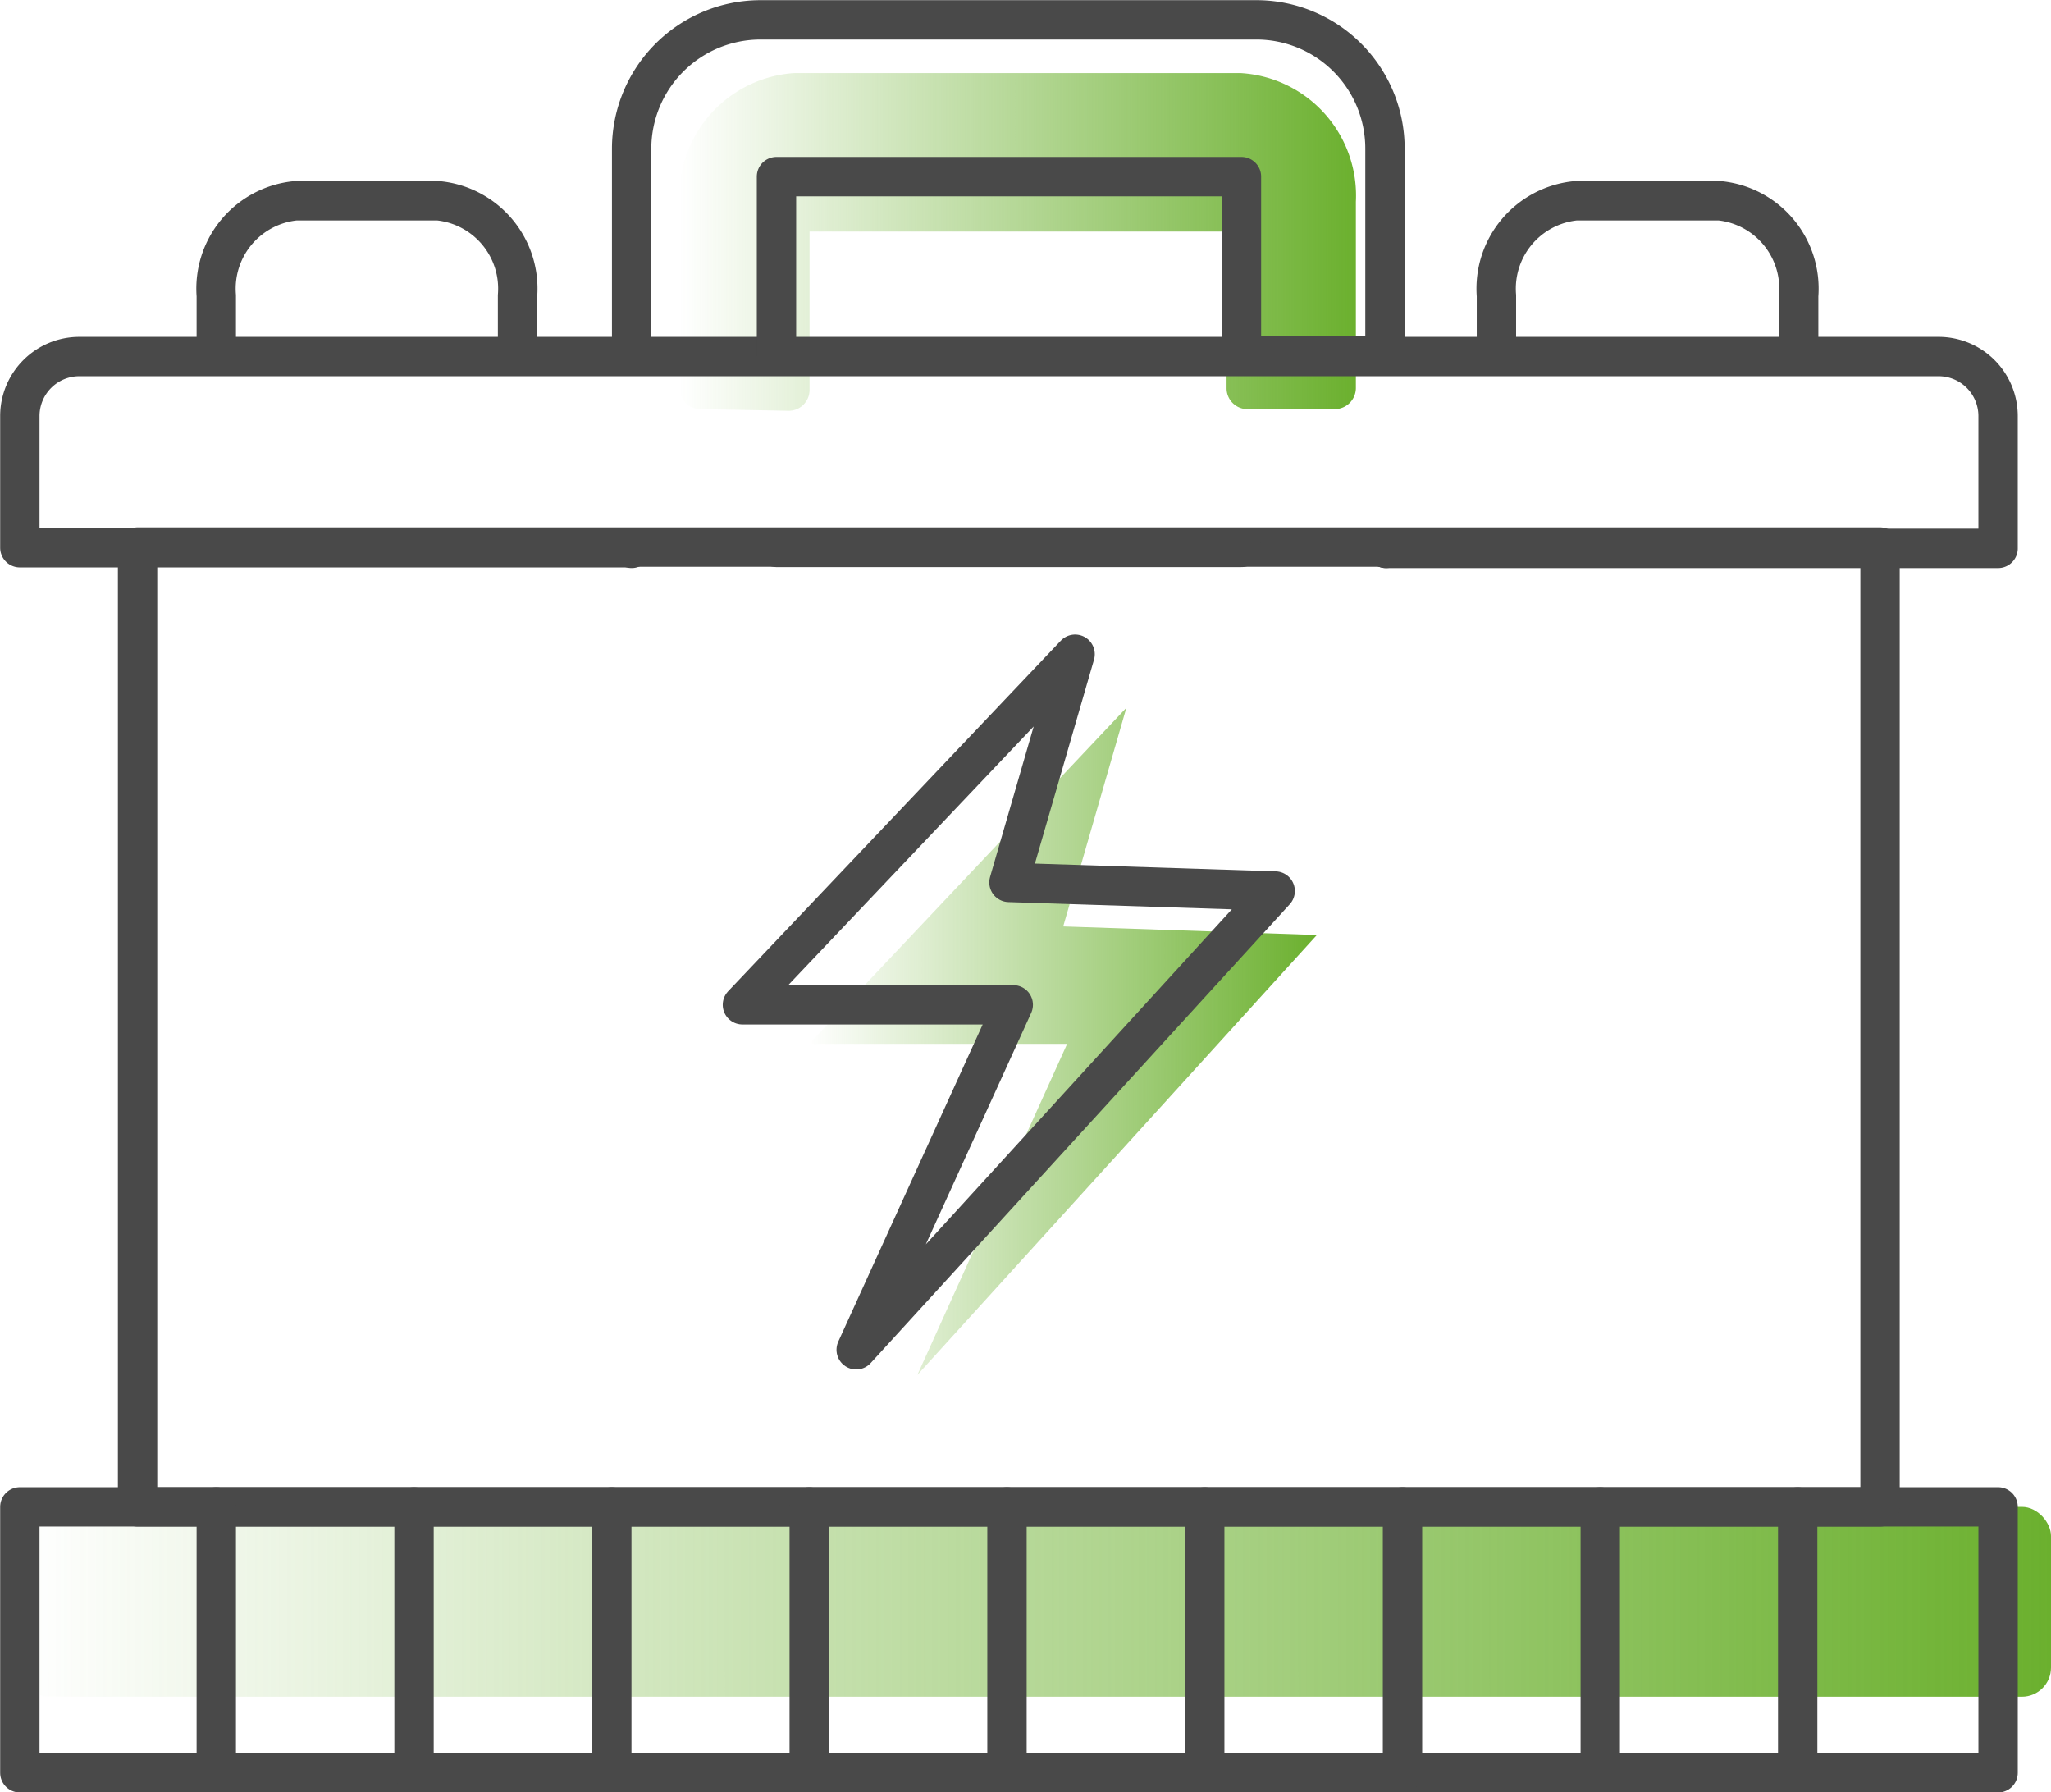
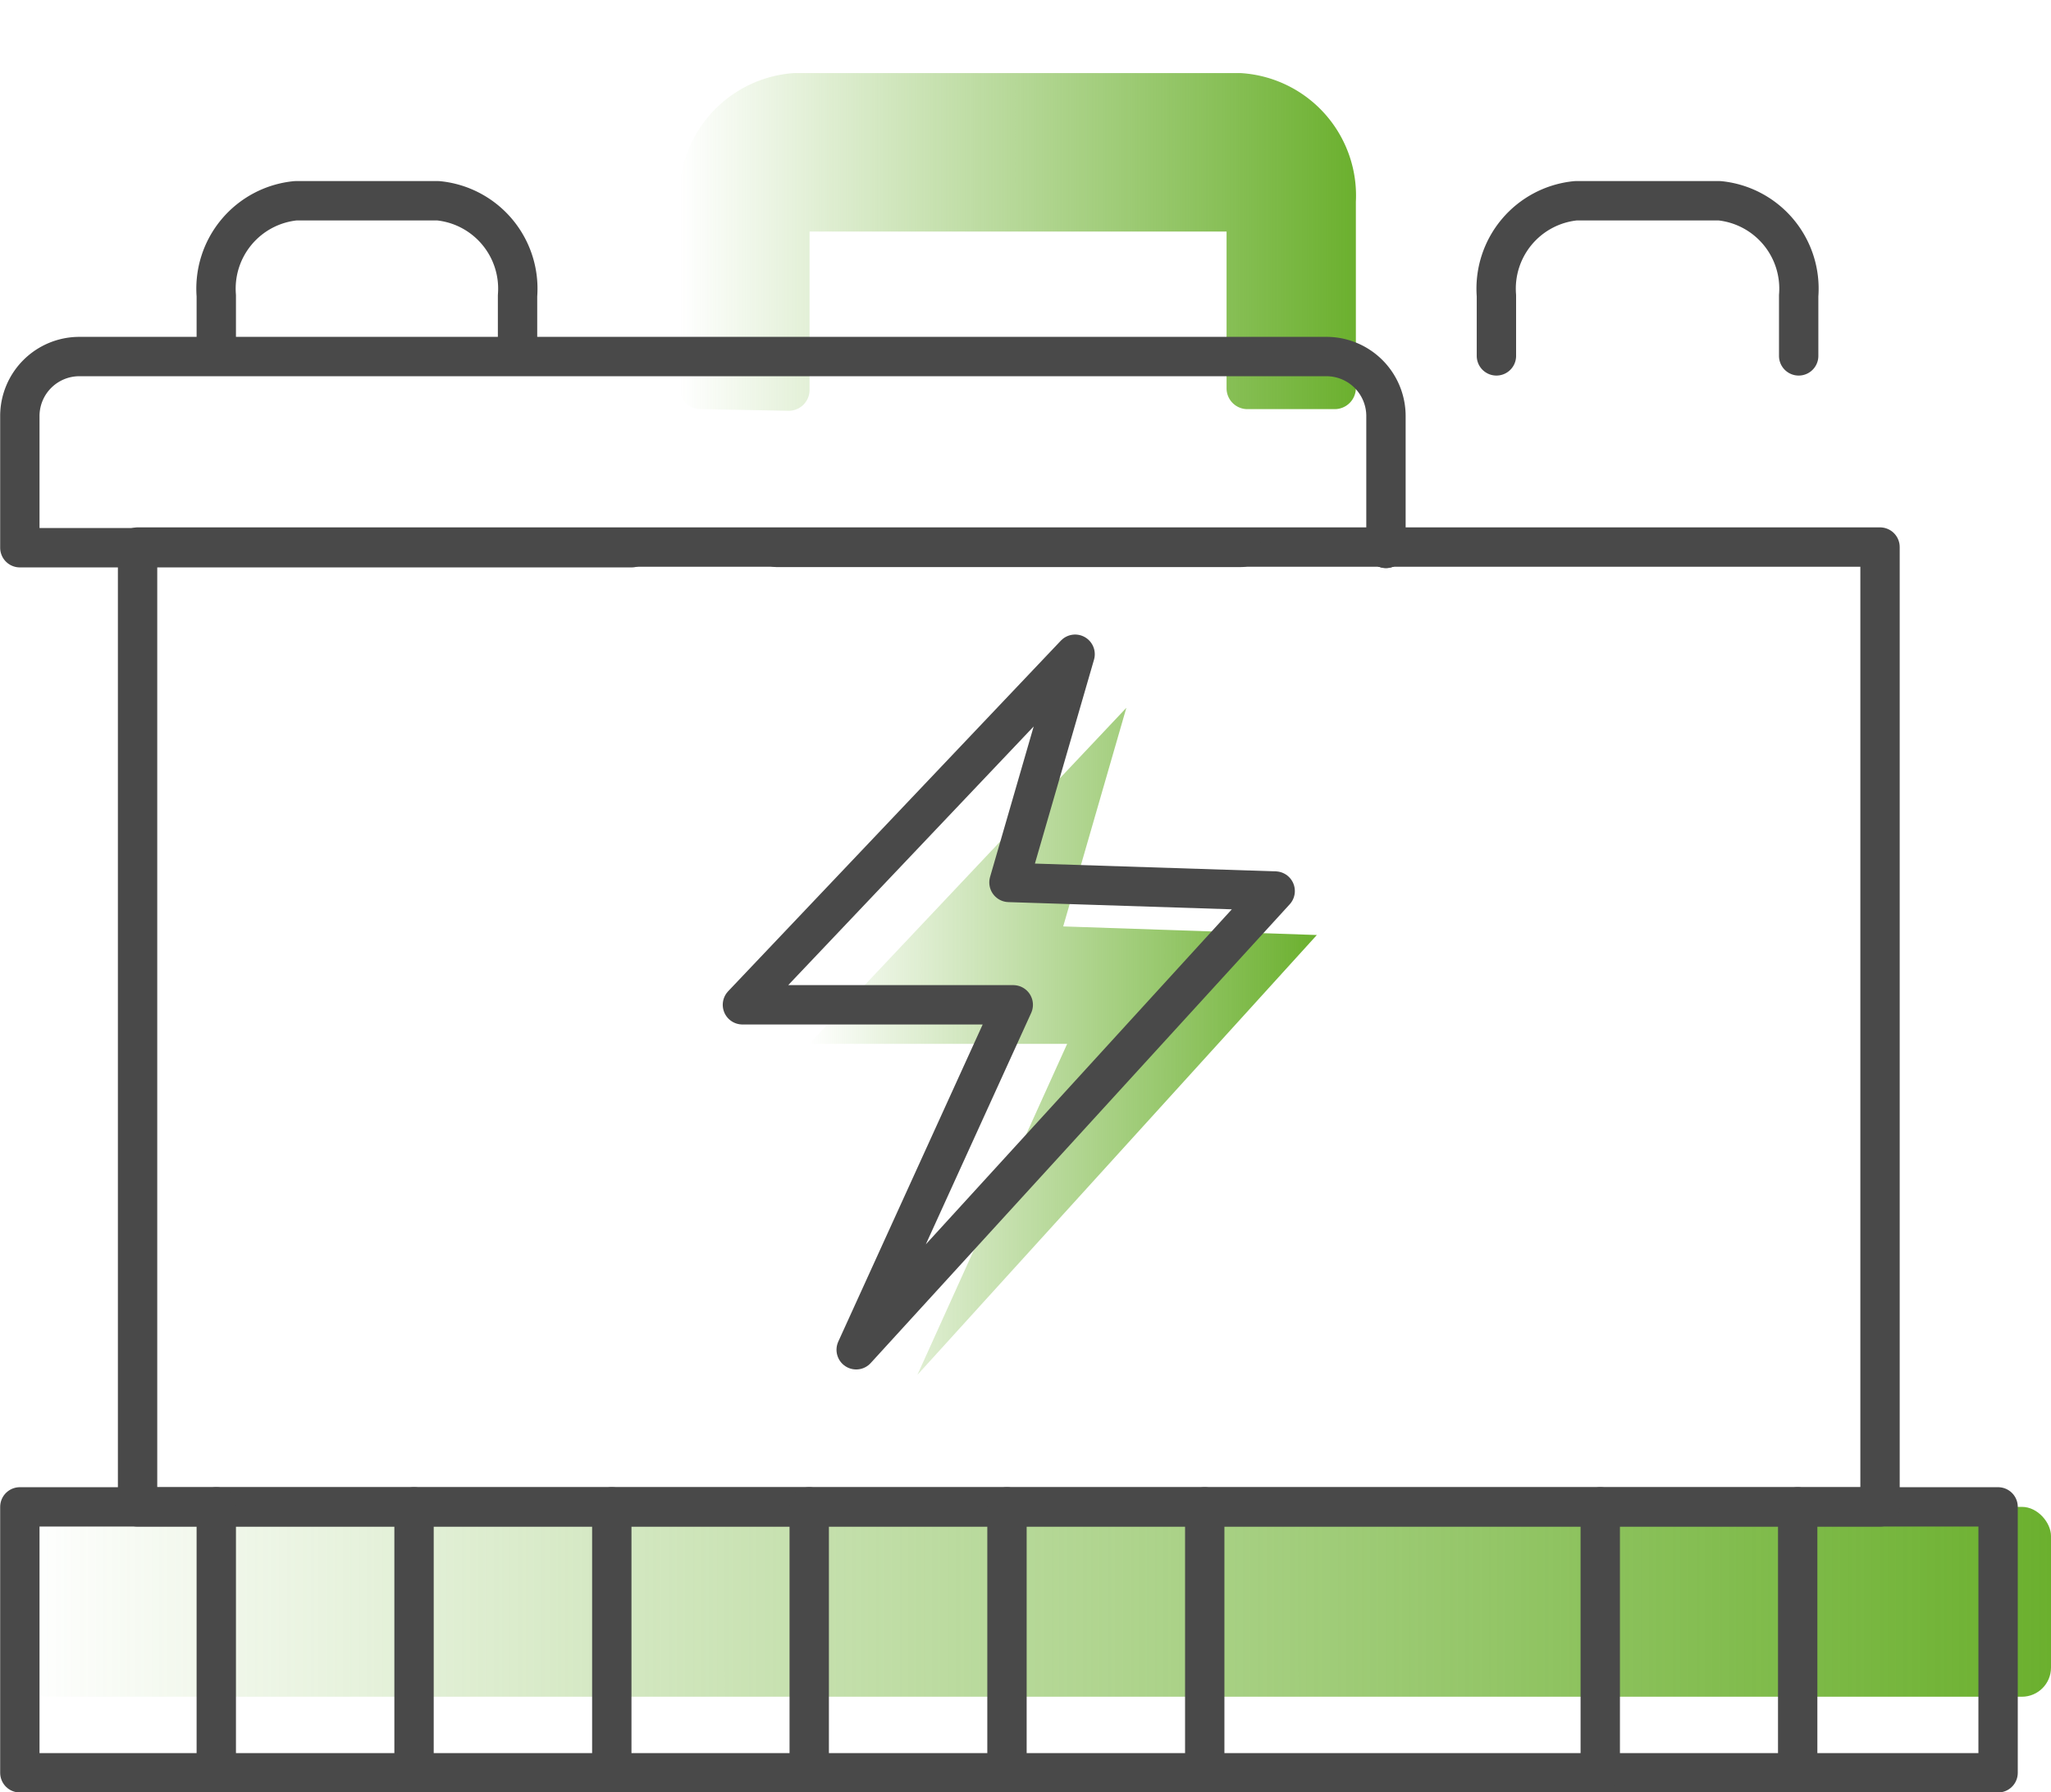
<svg xmlns="http://www.w3.org/2000/svg" xmlns:xlink="http://www.w3.org/1999/xlink" viewBox="0 0 62.02 54.19">
  <defs>
    <style>.cls-1{fill:url(#未命名的渐变_7);}.cls-2{fill:url(#未命名的渐变_7-2);}.cls-3{fill:url(#未命名的渐变_7-3);}.cls-4{fill:none;stroke:#494949;stroke-linecap:round;stroke-linejoin:round;stroke-width:1.19px;}</style>
    <linearGradient id="未命名的渐变_7" x1="0.6" y1="48.43" x2="62.02" y2="48.43" gradientUnits="userSpaceOnUse">
      <stop offset="0" stop-color="#6bb02e" stop-opacity="0" />
      <stop offset="1" stop-color="#6bb02e" />
    </linearGradient>
    <linearGradient id="未命名的渐变_7-2" x1="24.47" y1="31.48" x2="39.82" y2="31.48" xlink:href="#未命名的渐变_7" />
    <linearGradient id="未命名的渐变_7-3" x1="20.55" y1="7.29" x2="41.01" y2="7.29" xlink:href="#未命名的渐变_7" />
  </defs>
  <title>锂电储能产业链-12</title>
  <g id="图层_2" data-name="图层 2">
    <g id="图层_1-2" data-name="图层 1">
      <rect class="cls-1" x="0.6" y="45.56" width="61.42" height="5.74" rx="0.88" ry="0.88" />
      <polygon class="cls-2" points="34.06 21.4 24.47 31.56 32.27 31.56 27.74 41.57 39.82 28.27 32.15 28.01 34.06 21.4" />
      <path class="cls-3" d="M21.18,12.37a.63.63,0,0,1-.63-.63V6.1A3.72,3.72,0,0,1,24,2.21H37.52A3.71,3.71,0,0,1,41,6.1v5.64a.64.64,0,0,1-.64.63H37.72a.63.63,0,0,1-.63-.63V7H24.48v4.79a.63.63,0,0,1-.63.63Z" />
      <rect class="cls-4" x="0.6" y="45.56" width="59.82" height="8.04" />
-       <path class="cls-4" d="M41.91,16.58H60.42v-4a1.8,1.8,0,0,0-1.79-1.8H2.39A1.8,1.8,0,0,0,.6,12.56v4H19.1" />
+       <path class="cls-4" d="M41.91,16.58v-4a1.8,1.8,0,0,0-1.79-1.8H2.39A1.8,1.8,0,0,0,.6,12.56v4H19.1" />
      <rect class="cls-4" x="4.16" y="16.54" width="52.69" height="29.02" />
      <path class="cls-4" d="M6.54,10.76V8.94a2.67,2.67,0,0,1,2.4-2.87h4.31a2.67,2.67,0,0,1,2.4,2.87v1.82" />
      <path class="cls-4" d="M45.25,10.76V8.94a2.67,2.67,0,0,1,2.4-2.87H52a2.67,2.67,0,0,1,2.39,2.87v1.82" />
      <line class="cls-4" x1="37.54" y1="16.55" x2="23.48" y2="16.55" />
-       <line class="cls-4" x1="19.1" y1="16.58" x2="19.1" y2="16.55" />
      <line class="cls-4" x1="41.91" y1="16.58" x2="41.91" y2="16.55" />
-       <path class="cls-4" d="M19.1,10.76V4.49A3.9,3.9,0,0,1,23,.6H38a3.89,3.89,0,0,1,3.88,3.89v6.27H37.54V5.34H23.48v5.42" />
      <line class="cls-4" x1="54.36" y1="45.56" x2="54.36" y2="53.6" />
      <line class="cls-4" x1="48.39" y1="45.56" x2="48.39" y2="53.6" />
-       <line class="cls-4" x1="42.41" y1="45.56" x2="42.41" y2="53.6" />
      <line class="cls-4" x1="36.43" y1="45.56" x2="36.43" y2="53.6" />
      <line class="cls-4" x1="30.45" y1="45.56" x2="30.45" y2="53.6" />
      <line class="cls-4" x1="24.47" y1="45.56" x2="24.47" y2="53.6" />
      <line class="cls-4" x1="18.5" y1="45.56" x2="18.5" y2="53.6" />
      <line class="cls-4" x1="12.52" y1="45.56" x2="12.52" y2="53.6" />
      <line class="cls-4" x1="6.54" y1="45.56" x2="6.54" y2="53.6" />
      <polygon class="cls-4" points="32.51 19.78 22.45 30.38 30.64 30.38 25.89 40.81 38.56 26.94 30.51 26.68 32.51 19.78" />
    </g>
  </g>
</svg>